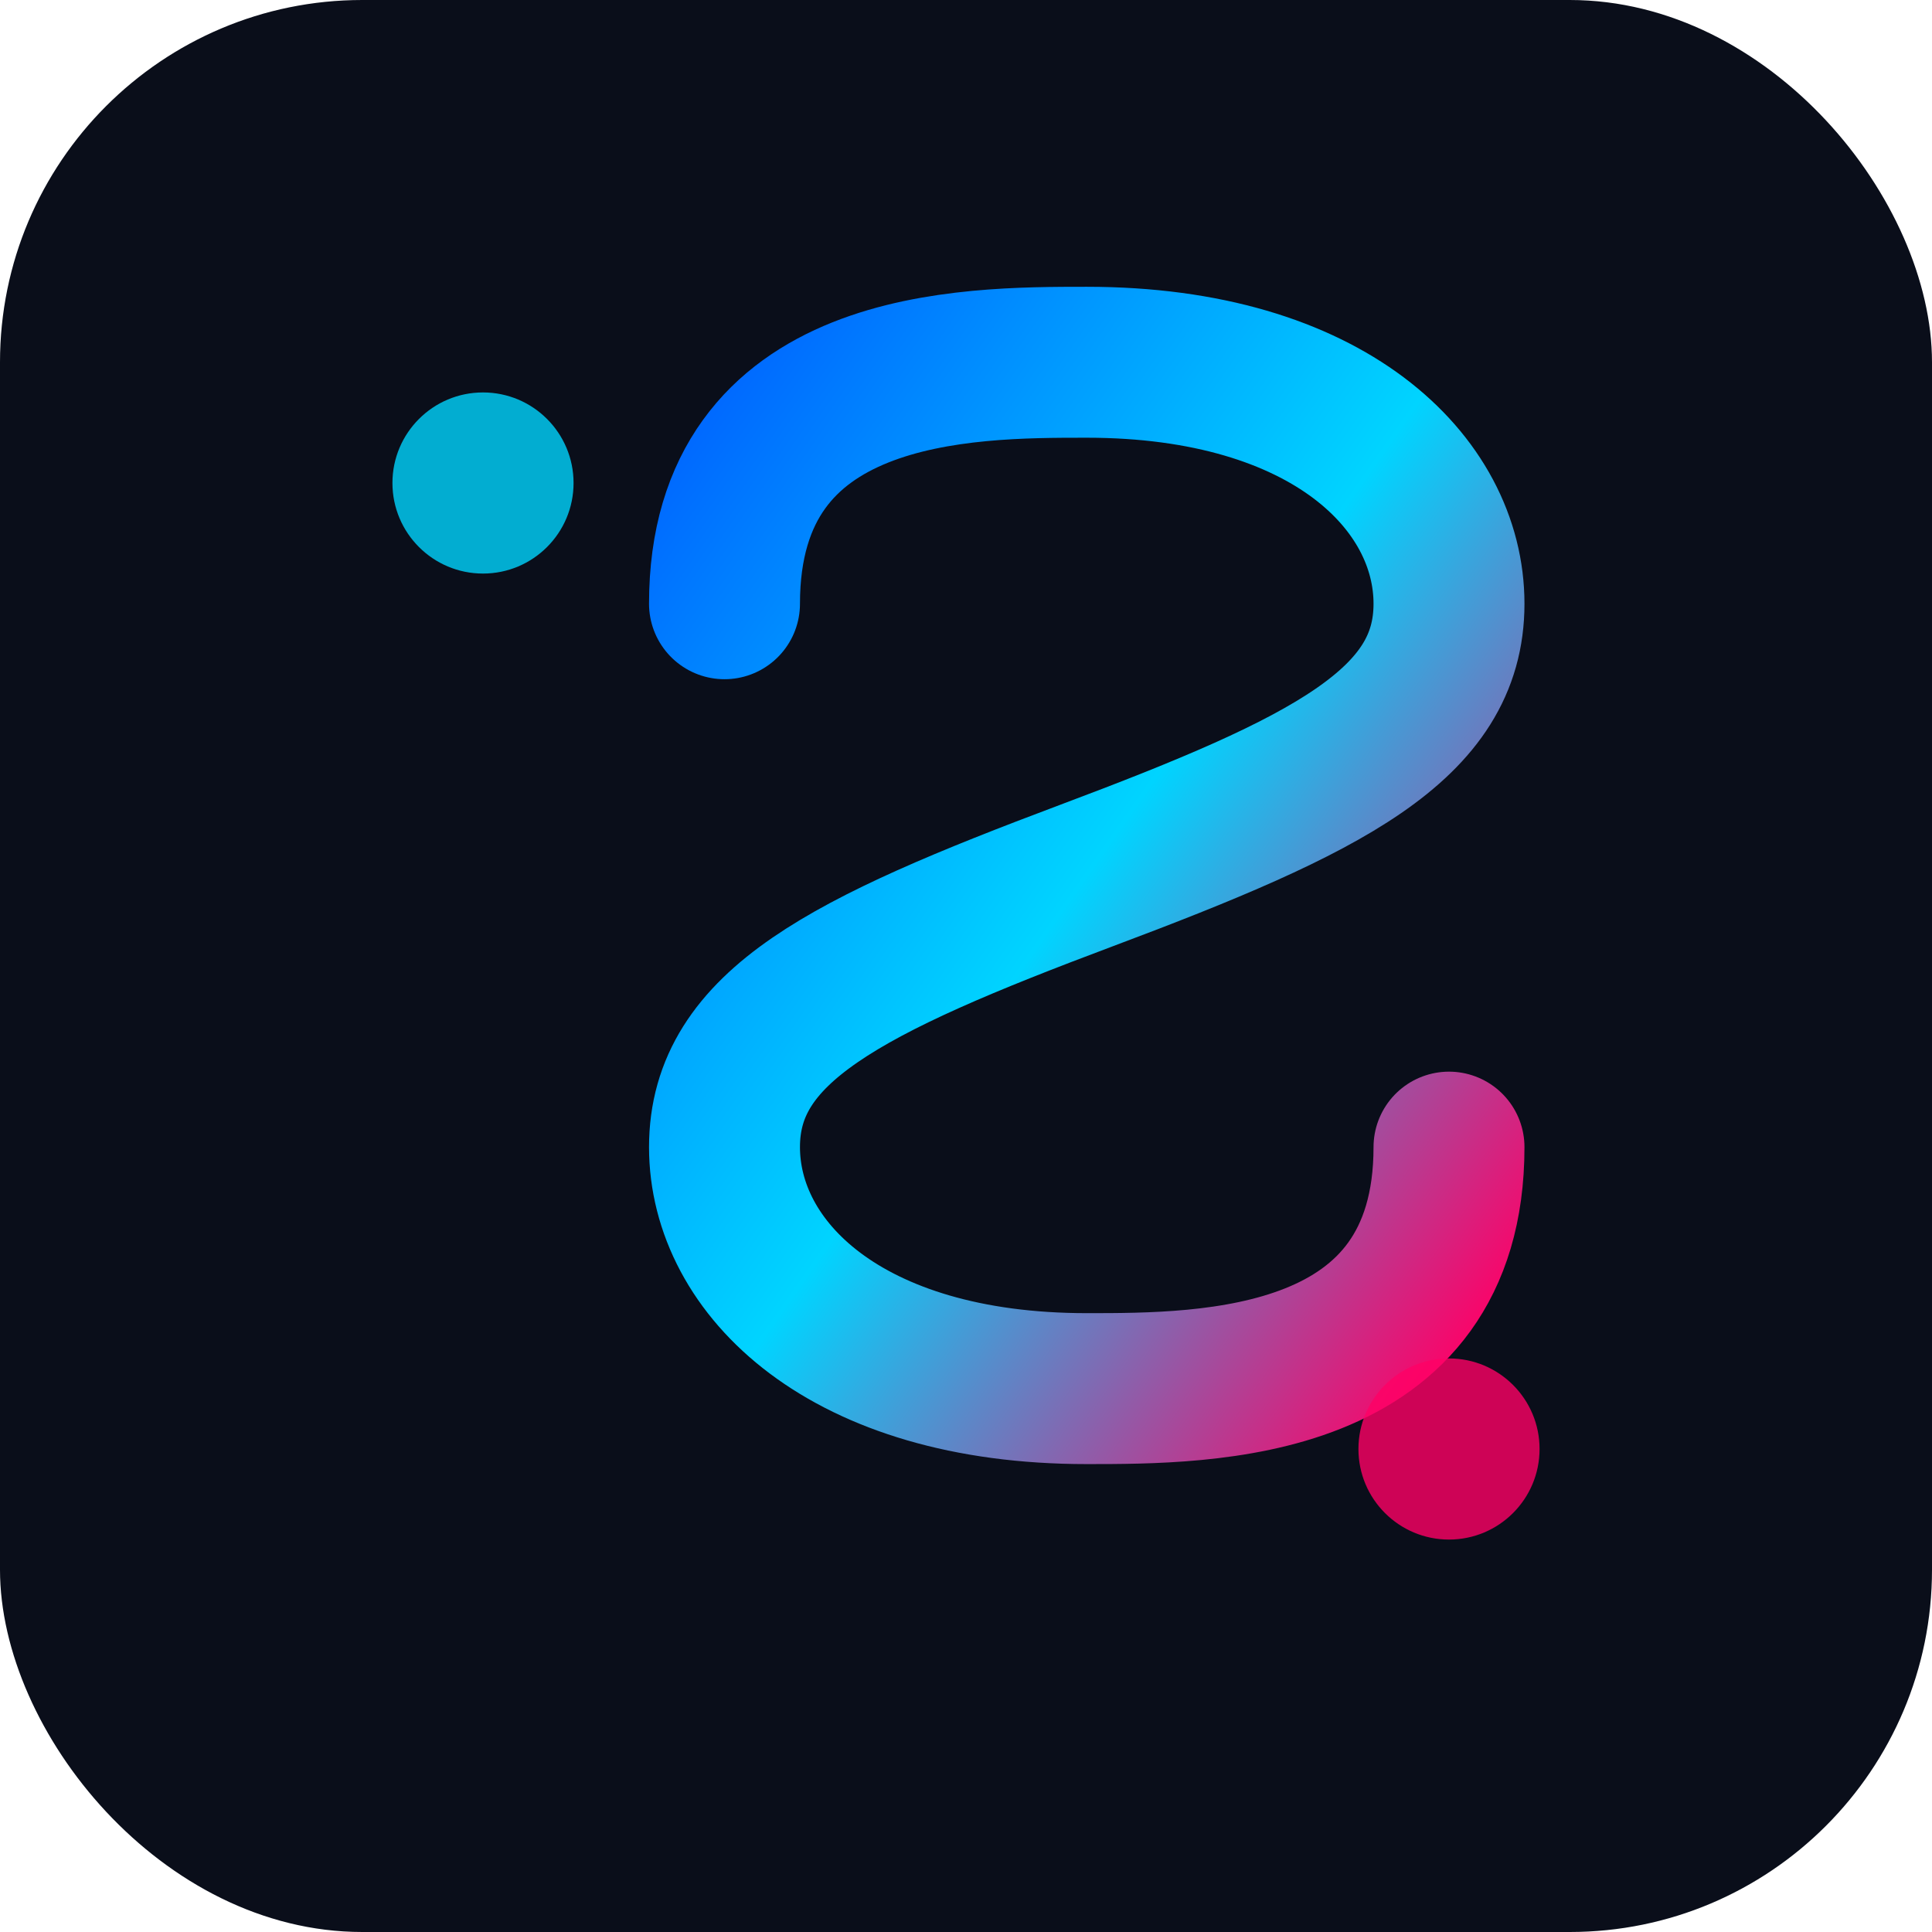
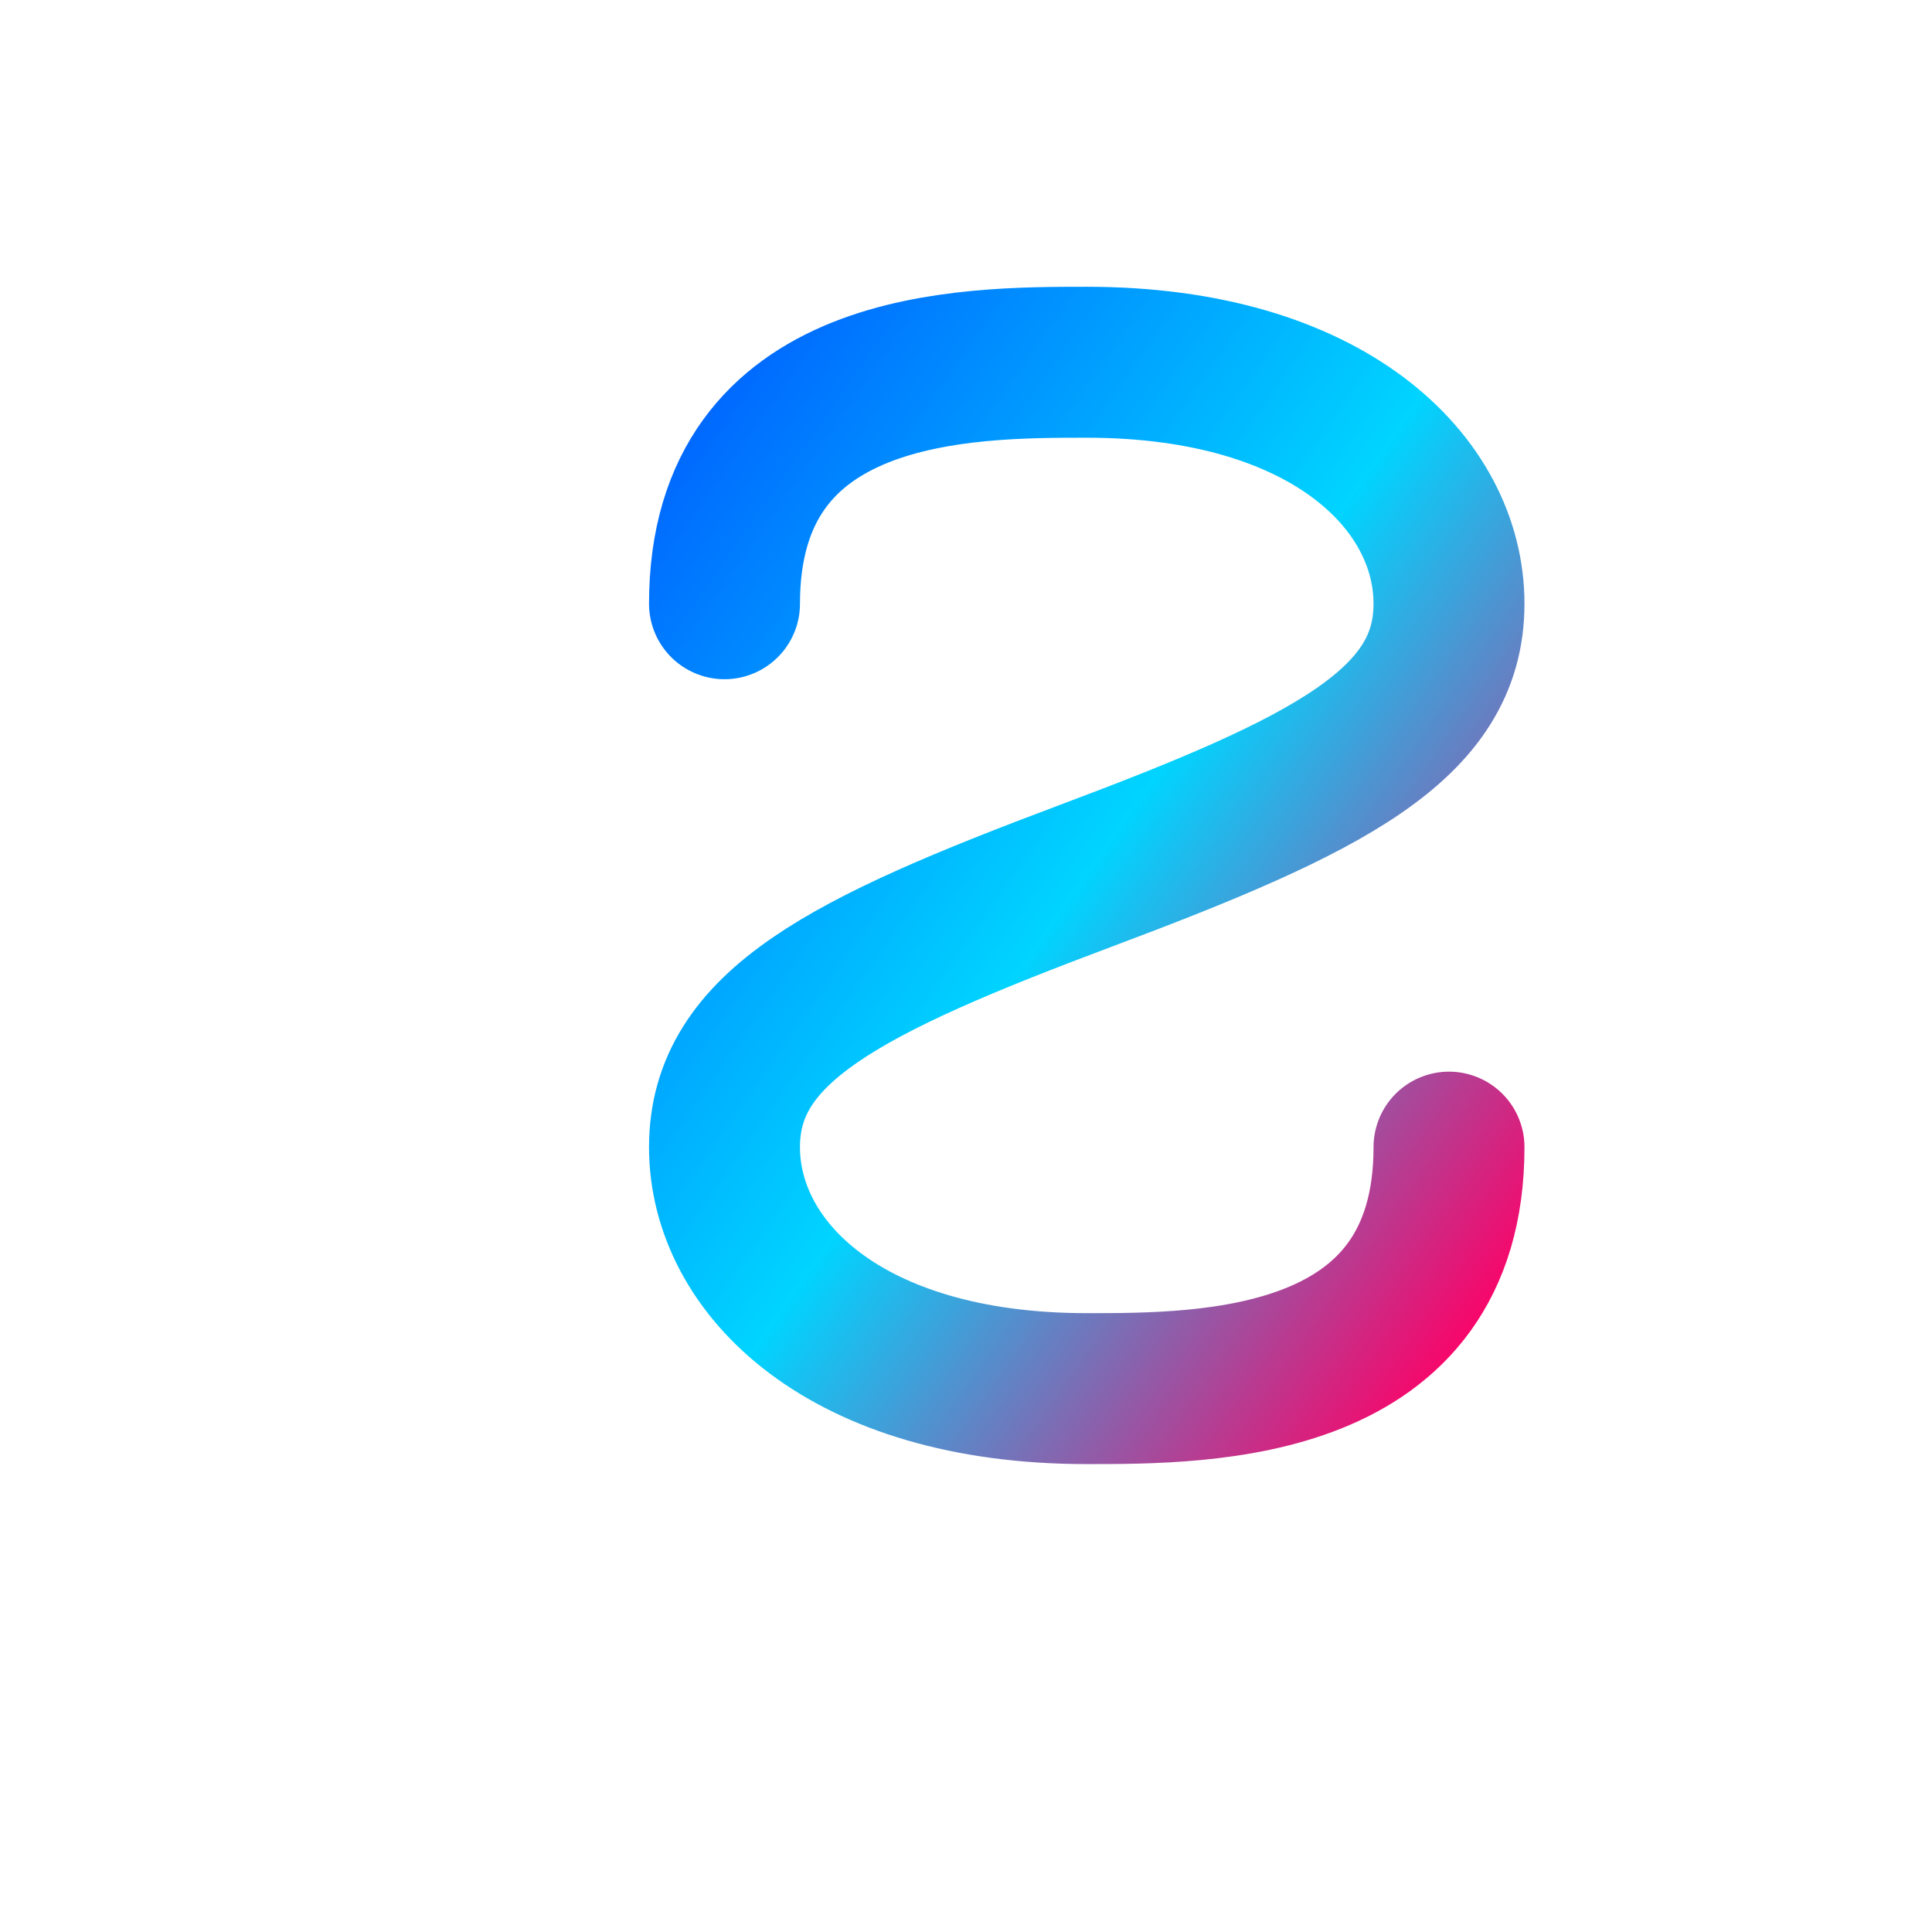
<svg xmlns="http://www.w3.org/2000/svg" width="32" height="32" viewBox="0 0 32 32" fill="none">
-   <rect width="32" height="32" rx="6" fill="#0a0e1a" />
  <path d="M12 10 C12 6, 16 6, 18 6 C22 6, 24 8, 24 10 C24 12, 22 13, 18 14.5 C14 16, 12 17, 12 19 C12 21, 14 23, 18 23 C20 23, 24 23, 24 19" stroke="url(#favicon-gradient)" stroke-width="2.5" fill="none" stroke-linecap="round" />
-   <circle cx="8" cy="8" r="1.5" fill="#00d4ff" opacity="0.8" />
-   <circle cx="24" cy="24" r="1.5" fill="#ff0066" opacity="0.8" />
  <defs>
    <linearGradient id="favicon-gradient" x1="0%" y1="0%" x2="100%" y2="100%">
      <stop offset="0%" style="stop-color:#0066ff;stop-opacity:1" />
      <stop offset="50%" style="stop-color:#00d4ff;stop-opacity:1" />
      <stop offset="100%" style="stop-color:#ff0066;stop-opacity:1" />
    </linearGradient>
  </defs>
</svg>